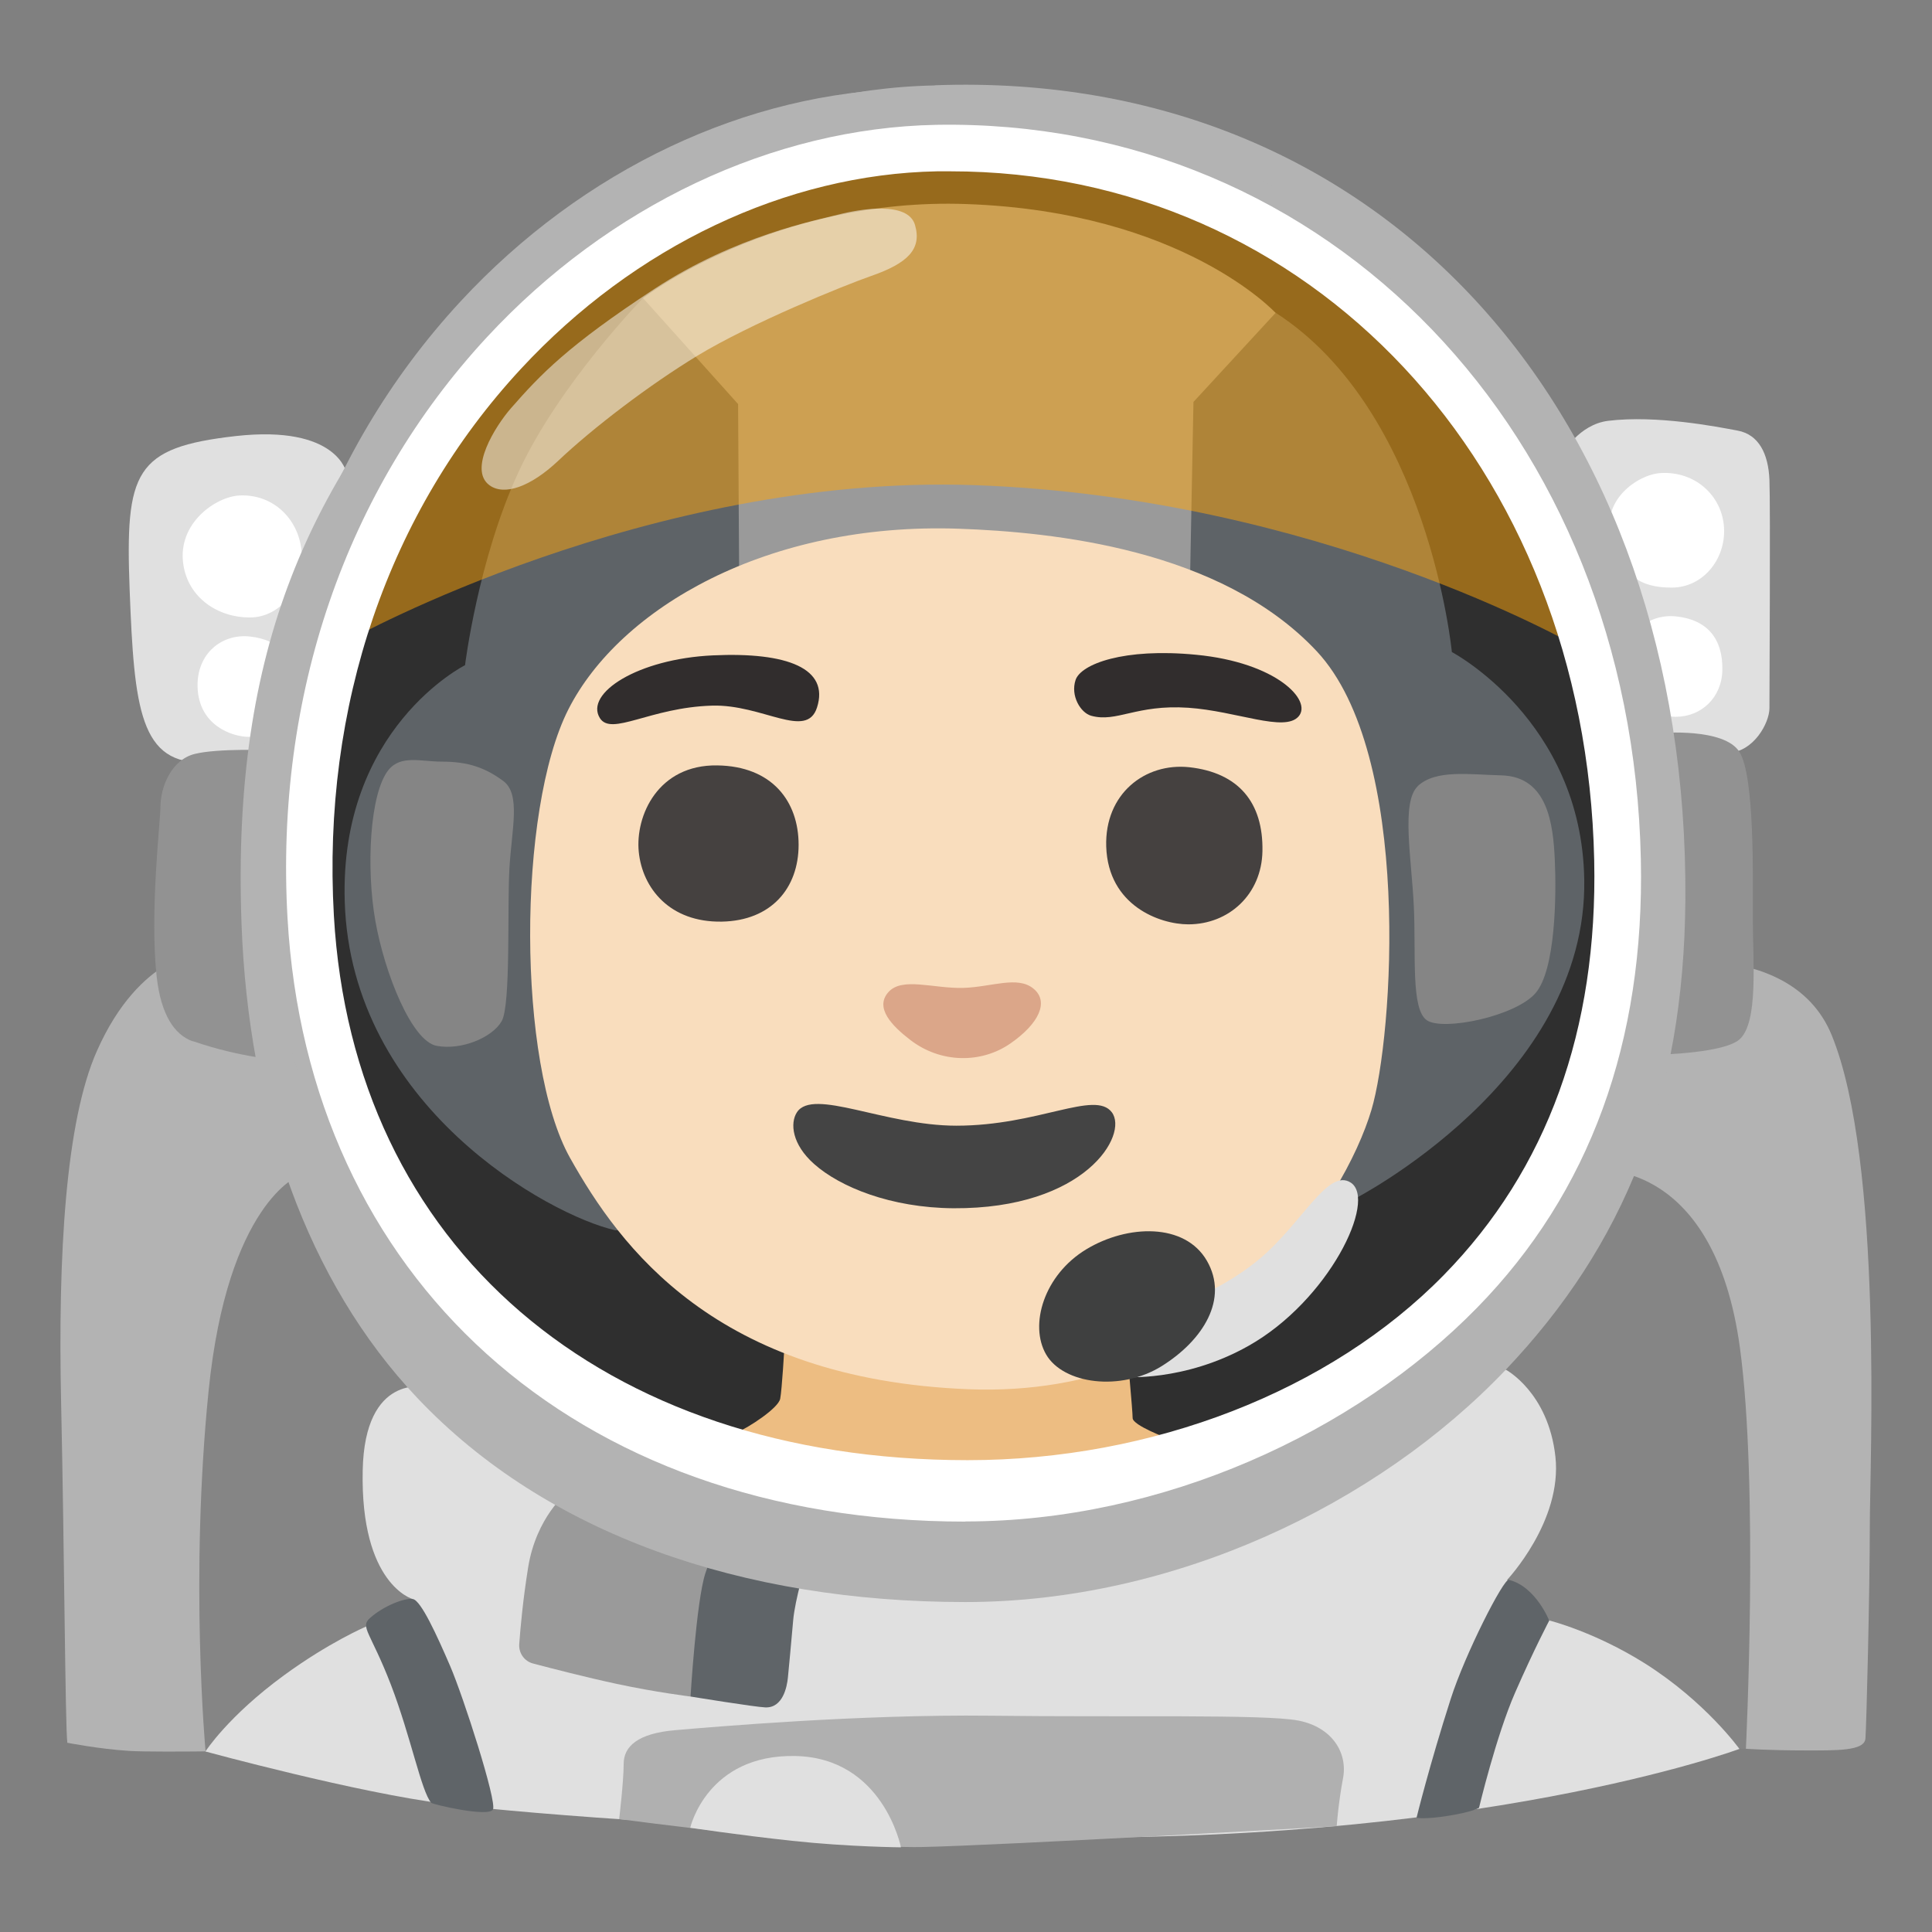
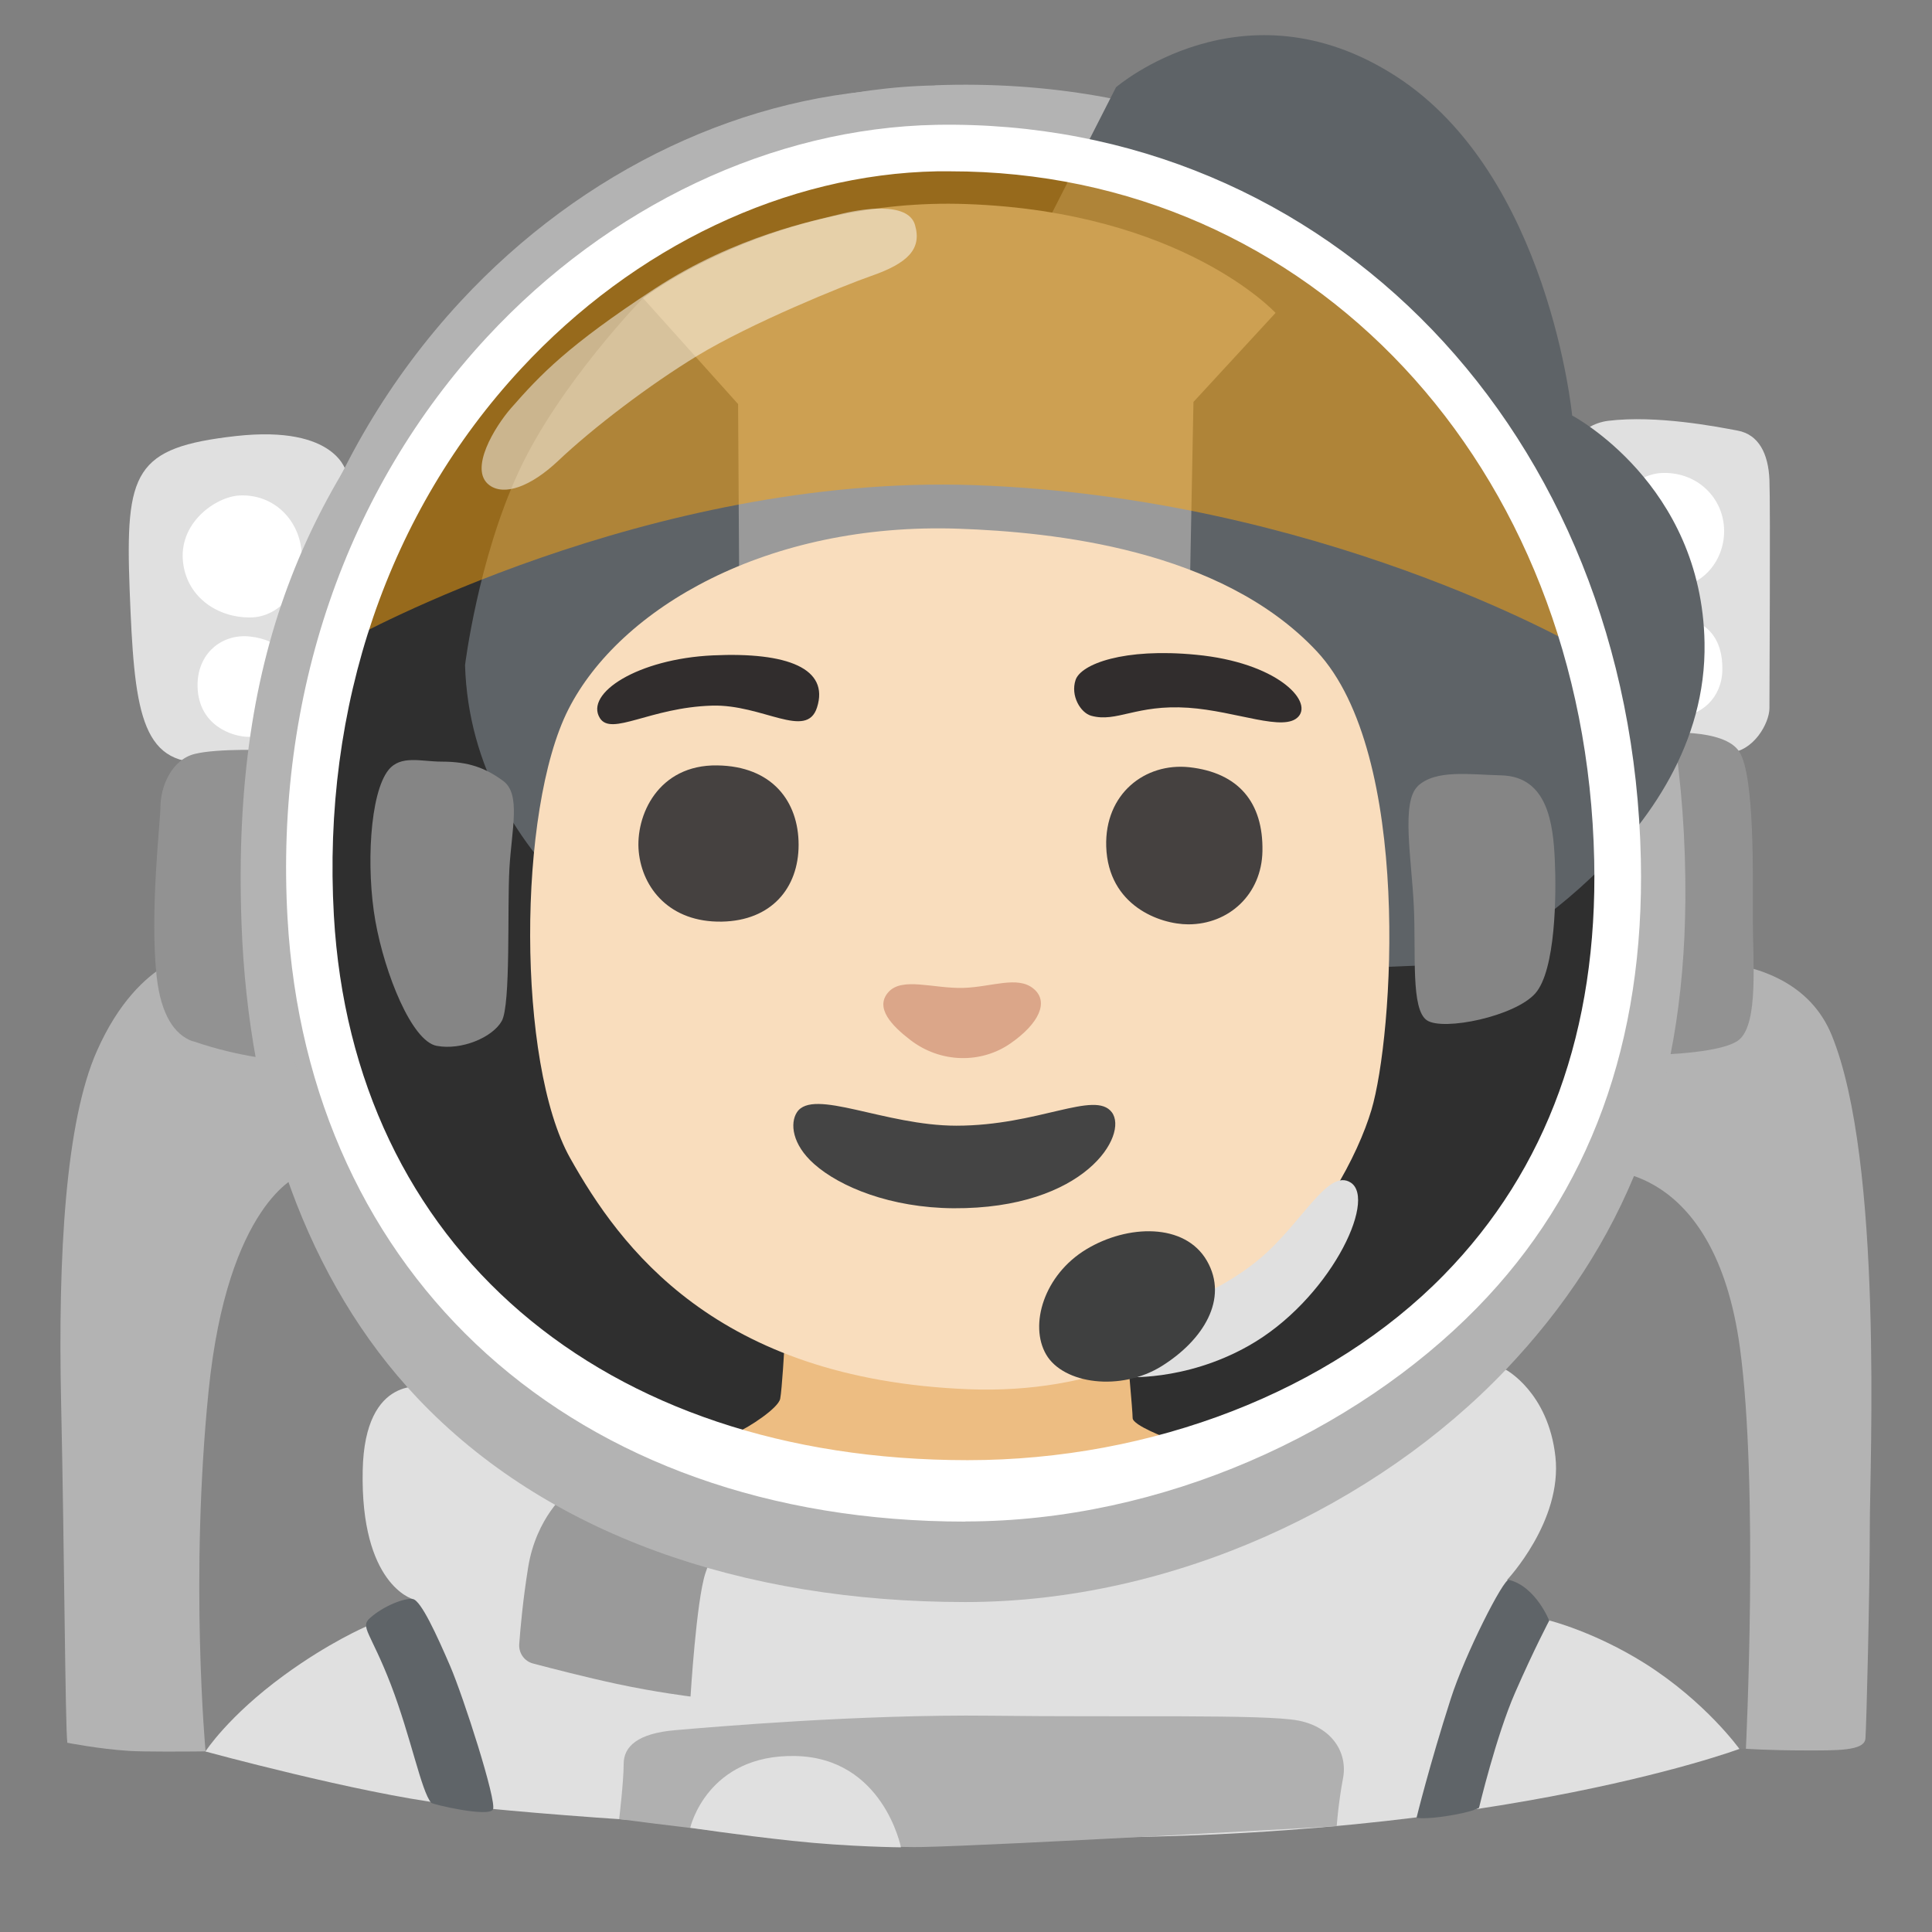
<svg xmlns="http://www.w3.org/2000/svg" version="1.1" id="a" x="0px" y="0px" viewBox="0 0 128 128" style="enable-background:new 0 0 128 128;" xml:space="preserve">
  <rect x="0" y="0" width="128" height="128" fill="#808080" stroke="none" />
  <path style="fill:#B3B3B3;" d="M108.07,63.94c0,0,10.48-2.18,13.28,4.63c3.43,8.36,2.53,28.41,2.53,32.56s-0.22,13.15-0.29,14.05  c-0.06,0.84-1.93,0.79-4.02,0.79c-2.35,0-3.92-0.11-3.92-0.11l-11.73-24.07l-4.87-19.46l9.01-8.38L108.07,63.94z" />
  <path style="fill:#B3B3B3;" d="M4.46,115.45c-0.14-1.11-0.2-13.04-0.41-22.47c-0.22-9.92,0.31-18.71,2.37-23.35  c2.85-6.43,7.03-6.58,7.03-6.58l9.01,15.77L19,115.95c0,0-8.46,0.18-10.47,0.05s-4.08-0.54-4.08-0.54L4.46,115.45z" />
  <path style="fill:#858585;" d="M106.08,77.55c0,0,7.51-0.56,9.19,11.71c1.26,9.18,0.4,26.61,0.4,26.61l-7.76-0.15l-23.64-12.94  L106.08,77.55L106.08,77.55z" />
  <path style="fill:#858585;" d="M19.77,77.91c0,0-4.69,1.8-5.95,14.24c-1.26,12.43-0.2,23.89-0.2,23.89l22.73-6.59L31.3,89.63  L19.77,77.91L19.77,77.91z" />
  <path style="fill:#E0E0E0;" d="M28.21,91.9c0,0-4.05-0.95-4.18,5.52c-0.16,7.57,3.31,8.52,3.31,8.52l-1.03,1.74l-2.05,0.08  c0,0-2.46,1.05-5.44,3.23c-3.71,2.71-5.21,5.05-5.21,5.05s10.16,2.77,15.98,3.48s20.55,1.8,37.45,2.17  c30.78,0.68,48.2-5.82,48.2-5.82s-2.24-3.13-6.27-5.67c-3.34-2.1-6.33-2.84-6.33-2.84l-2.79-2.69c0,0,3.67-3.89,3.2-8.16  s-3.28-5.76-3.28-5.76L28.23,91.9L28.21,91.9z" />
-   <path style="fill:#5F6468;" d="M42.16,107.26l3.59,5.14c0,0,4.3,0.7,4.96,0.72c1.16,0.04,1.43-1.37,1.49-1.97s0.23-2.42,0.35-3.8  s0.85-3.79,0.85-3.79l-7.11-1.97L42.16,107.26L42.16,107.26z" />
  <path style="fill:#9A9A9A;" d="M37.56,98.89c0,0-2.03,1.61-2.57,4.96c-0.34,2.11-0.51,3.98-0.59,5.08  c-0.04,0.59,0.34,1.13,0.91,1.28c1.25,0.33,3.49,0.91,5.54,1.35c2.61,0.56,4.9,0.84,4.9,0.84s0.38-6.31,0.98-8.16  c0.6-1.85,1.35-1.88,1.35-1.88S37.56,98.89,37.56,98.89z" />
  <path style="fill:#E0E0E0;" d="M22.95,31.31c0,0-0.6-3.17-7.33-2.42c-6.72,0.76-7.33,2.34-7.03,10.2s0.68,11.63,5.06,11.41  c4.38-0.23,8.08-2.42,8.08-2.42l1.21-16.77L22.95,31.31z" />
  <path style="fill:#FFFFFF;" d="M16.55,42.17c-1.84-0.2-3.53,1.12-3.46,3.36c0.08,2.5,2.24,3.29,3.42,3.29c1.69,0,3.06-1.27,3.09-3.1  C19.64,43.66,18.61,42.39,16.55,42.17z" />
  <path style="fill:#FFFFFF;" d="M15.83,32.83c-1.53,0.09-4.07,1.82-3.69,4.53c0.32,2.27,2.32,3.55,4.4,3.55s3.58-2.02,3.45-4.25  s-1.89-3.97-4.17-3.83H15.83z" />
  <path style="fill:#E0E0E0;" d="M103.54,30.04c0,0,1.06-1.92,3.01-2.16c3.21-0.39,7.2,0.39,8.58,0.65s2.03,1.51,2.1,3.27  s0,14.14,0,15.12s-1.05,2.88-2.68,2.95s-3.93,0-3.93,0l-7.07-19.84L103.54,30.04z" />
  <path style="fill:#FFFFFF;" d="M111.06,40.84c-1.84-0.2-3.53,1.12-3.46,3.36c0.08,2.5,2.24,3.29,3.42,3.29  c1.69,0,3.06-1.27,3.09-3.1C114.15,42.33,113.12,41.06,111.06,40.84z" />
  <path style="fill:#FFFFFF;" d="M110.03,31.34c-1.54,0.09-3.99,1.83-3.27,4.32s1.9,3.27,3.99,3.27s3.6-1.9,3.47-3.99  S112.32,31.21,110.03,31.34z" />
  <path style="fill:#929292;" d="M109.96,48.57c0,0,4.29-0.38,5.29,1.26c1.01,1.64,0.88,8.32,0.88,11.09s0.38,6.81-0.88,7.94  c-1.01,0.91-5.29,1.01-5.29,1.01S109.96,48.57,109.96,48.57z" />
  <path style="fill:#929292;" d="M12.78,68.98c3.28,1.13,5.92,1.26,5.92,1.26L17.82,49.7c0,0-3.4-0.13-4.92,0.25s-2.27,2.14-2.27,3.53  c0,0.87-0.72,7.02-0.25,11.22c0.28,2.52,1.17,3.86,2.39,4.29L12.78,68.98z" />
  <path style="fill:#B3B3B3;" d="M61.92,5.65c29.99-1.1,49.97,22.18,49.74,53.97c-0.1,13.14-4.04,22.86-11.91,31.14  c-8.53,8.96-22.02,15.38-35.79,15.38c-14.82,0-27.78-4.51-36.31-13.52c-7.29-7.7-11.2-18.85-11.65-31.46  c-0.66-18.43,4.61-29.25,14.48-40.21c8.55-9.49,20.01-15.06,31.45-15.29l0,0" />
  <path style="fill:#B3B3B3;" d="M60.3,5.89c25.96-0.45,46.08,20.42,46.68,48.66c0.26,12.1-3.39,22.09-10.85,29.71  c-8.08,8.26-20.85,14.16-33.9,14.16c-26.03,0-43.56-16.28-44.91-39.97c-0.84-14.72,3.85-28.39,13.2-38.49  c8.1-8.74,18.96-13.87,29.78-14.08l0,0" />
  <path style="fill:#2F2F2F;" d="M107.33,54.88c0,18.51-7.99,33.21-23.58,39.99c-5.2,2.26-13.86,4.69-19.86,4.69  c-8.89,0-19.69-3.11-26.57-7.82c-11.7-8.01-16.87-21.32-16.87-36.86c0-24.68,19.45-44.69,43.44-44.69S107.33,30.2,107.33,54.88z" />
-   <path style="fill:#5E6367;" d="M65.96,21.45l-23.35-1.71c0,0-5.57,5.71-8.26,11.54s-3.54,12.79-3.54,12.79s-8.33,4.17-7.97,15.67  c0.42,13.55,13.56,20.79,17.93,21.77l48.86-2.02c0,0,15.57-7.91,15.33-21.24c-0.18-10.53-8.77-15.05-8.77-15.05  s-1.53-15.93-11.66-22.47s-18.56,0.72-18.56,0.72L65.96,21.45z" />
+   <path style="fill:#5E6367;" d="M65.96,21.45l-23.35-1.71c0,0-5.57,5.71-8.26,11.54s-3.54,12.79-3.54,12.79c0.42,13.55,13.56,20.79,17.93,21.77l48.86-2.02c0,0,15.57-7.91,15.33-21.24c-0.18-10.53-8.77-15.05-8.77-15.05  s-1.53-15.93-11.66-22.47s-18.56,0.72-18.56,0.72L65.96,21.45z" />
  <path style="fill:#9A9A9A;" d="M48.97,38.05L48.9,26.77l-6.3-7.02c0,0,8.66-6.69,21.45-6.23c14.29,0.51,20.46,7.21,20.46,7.21  l-5.44,5.9l-0.26,13.51L48.97,38.05L48.97,38.05z" />
  <path style="fill:#EDBD82;" d="M51.97,89.23c0,0-0.16,2.82-0.28,3.44s-2.07,1.9-2.94,2.27s9.8,3.84,9.8,3.84l16.37-1.36l2.48-2.11  c0,0-2.36-0.87-2.36-1.36s-0.37-4.46-0.37-4.46l-22.69-0.25L51.97,89.23z" />
  <path style="opacity:0.5;fill:#FFA70B;enable-background:new    ;" d="M38.95,17.68L26.6,32.14l-3.37,10.21  c0,0,19.72-10.95,41.28-10.21c22.8,0.79,39.93,10.66,39.93,10.66l-8.3-18.51L78.19,12.06L58,9.82L38.95,17.68L38.95,17.68z" />
  <path style="fill:#F9DDBD;" d="M63.55,35.03c-12.72-0.45-22.49,5.27-25.89,11.96c-3.4,6.69-3.4,23.48,0.11,29.73  c3.29,5.86,9.62,14.66,26.4,15.32c16.78,0.66,24.92-12.57,26.69-18.5c1.45-4.85,2.74-23.58-3.62-30.39  C80.88,36.35,69.69,35.25,63.55,35.03z" />
  <path style="fill:#E0E0E0;" d="M76.2,87.11l-1.77,4.12c0,0,4.02,0.34,8.28-2.06c5.32-2.99,8.55-9.67,6.78-10.82  c-1.52-0.98-3.23,2.71-6.06,5.07C80.27,86.05,76.2,87.11,76.2,87.11z" />
  <path style="fill:#DBA689;" d="M63.84,65.45c-1.99,0.06-4.08-0.75-4.99,0.29s0.25,2.23,1.46,3.16c2.03,1.56,4.71,1.56,6.62,0.24  s2.59-2.78,1.54-3.64C67.42,64.63,65.7,65.39,63.84,65.45L63.84,65.45z" />
  <path style="fill:#444444;" d="M63.36,74.58c-4.73,0-9.49-2.52-10.56-0.89c-0.47,0.72-0.33,2.13,1.14,3.43  c1.71,1.52,5.07,2.9,9.23,2.93c8.74,0.05,11.61-4.88,10.49-6.36S68.81,74.58,63.36,74.58z" />
  <g>
    <path style="fill:#312D2D;" d="M39.74,47.57c0.76,1.23,3.33-0.7,7.43-0.82c3.35-0.1,6.27,2.29,6.96,0.12   c0.82-2.57-1.93-3.68-6.9-3.45S38.73,45.93,39.74,47.57z" />
    <path style="fill:#312D2D;" d="M72.29,47.42c1.7,0.47,2.98-0.76,6.43-0.53c3.22,0.22,6.37,1.64,7.31,0.58s-1.47-3.58-6.78-4.09   c-4.8-0.47-7.64,0.62-7.99,1.67S71.59,47.22,72.29,47.42L72.29,47.42z" />
  </g>
  <g>
    <path style="fill:#454140;" d="M47.52,50.71c-3.92-0.06-5.44,3.33-5.2,5.73s2.05,4.68,5.5,4.62c3.28-0.06,5.09-2.22,5.09-5.09   S51.16,50.76,47.52,50.71L47.52,50.71z" />
    <path style="fill:#454140;" d="M78.79,50.83c-2.92-0.31-5.61,1.75-5.5,5.26c0.13,3.92,3.56,5.15,5.44,5.15   c2.69,0,4.86-1.99,4.91-4.85C83.7,53.17,82.06,51.19,78.79,50.83z" />
  </g>
  <path style="fill:#3F4040;" d="M71.97,82.77c-2.8,1.69-3.8,5.01-2.66,6.97s4.94,2.47,7.67,0.76s4.44-4.44,2.98-6.97  S74.7,81.12,71.97,82.77z" />
  <path style="opacity:0.5;fill:#FFFFFF;enable-background:new    ;" d="M32.43,32.15c0.99,0.72,2.73,0.09,4.53-1.6  c2.33-2.21,6.08-5.06,9.24-6.98c3.58-2.17,9.67-4.64,11.5-5.28c2.45-0.85,3.39-1.79,2.92-3.39s-3.67-1.05-5.09-0.68  s-6.77,1.38-12.17,4.92c-5.75,3.77-7.54,5.66-9.52,7.92C32.83,28.22,31.01,31.11,32.43,32.15z" />
  <path style="fill:#FFFFFF;" d="M63.96,100.81c-26.03,0-43.56-16.28-44.91-39.97c-0.84-14.72,3.85-28.39,13.2-38.49  c8.1-8.74,18.96-13.87,29.78-14.08l0,0c25.96-0.45,46.08,20.42,46.68,48.66c0.26,12.1-3.39,22.09-10.85,29.71  c-8.08,8.26-20.85,14.16-33.9,14.16V100.81z M62.94,11.35c-0.28,0-0.56,0-0.85,0c-9.99,0.19-20.05,4.96-27.58,13.09  c-8.78,9.47-13.18,22.33-12.39,36.22c1.25,21.92,17.73,36.08,41.99,36.08c12.24,0,24.02-4.58,31.54-12.26  c6.86-7,10.21-16.25,9.97-27.49C105.06,30.81,86.78,11.34,62.94,11.35L62.94,11.35z" />
  <path style="fill:#858585;" d="M25.74,51.01c-1.25,1.56-1.49,6.52-0.87,10.01c0.62,3.49,2.41,7.96,4.06,8.27s3.7-0.56,4.31-1.64  s0.36-7.5,0.51-10.11s0.77-4.93-0.41-5.8s-2.31-1.28-4.06-1.28C27.89,50.46,26.56,50,25.74,51.01L25.74,51.01z" />
  <path style="fill:#858585;" d="M93.93,52.09c-1.11,1.06-0.41,4.78-0.26,7.96s-0.21,6.83,0.87,7.55s5.85-0.26,7.19-1.8  c1.33-1.54,1.39-6.47,1.28-8.83s-0.46-5.52-3.54-5.6c-2.11-0.05-4.36-0.41-5.55,0.72L93.93,52.09z" />
  <path style="fill:#B0B0B0;" d="M41.02,120.53c0,0,0.3-2.5,0.3-3.67s0.96-2.02,3.4-2.23s12.21-1.06,20.91-0.96  c8.7,0.11,18.15-0.11,20.38,0.32s3.29,2.12,2.97,3.82s-0.42,3.18-0.42,3.18s-22.18,1.27-27.49,1.38s-20.04-1.85-20.04-1.85  L41.02,120.53z" />
  <path style="fill:#E0E0E0;" d="M52.68,116.34c5.84,0.11,7.01,6.05,7.01,6.05s-3.49-0.03-7.2-0.43s-6.76-0.87-6.76-0.87  S46.84,116.23,52.68,116.34z" />
  <path style="fill:#5F6468;" d="M24.5,107.21c-0.66,0.59,0.06,0.94,1.4,4.41c1.33,3.47,2.01,7.06,2.67,7.82  c0.1,0.11,3.82,0.98,4.09,0.44s-1.96-7.47-2.84-9.51s-1.93-4.34-2.47-4.43s-1.95,0.46-2.84,1.26L24.5,107.21z" />
  <path style="fill:#5F6468;" d="M99.97,104.66c-0.35-0.09-2.91,4.93-3.86,7.91c-1.41,4.39-2.26,7.86-2.26,7.86s0.48,0.13,2.11-0.13  s2.03-0.53,2.03-0.53s1.13-4.75,2.39-7.63s2.26-4.77,2.26-4.77s-0.89-2.26-2.67-2.7V104.66z" />
</svg>